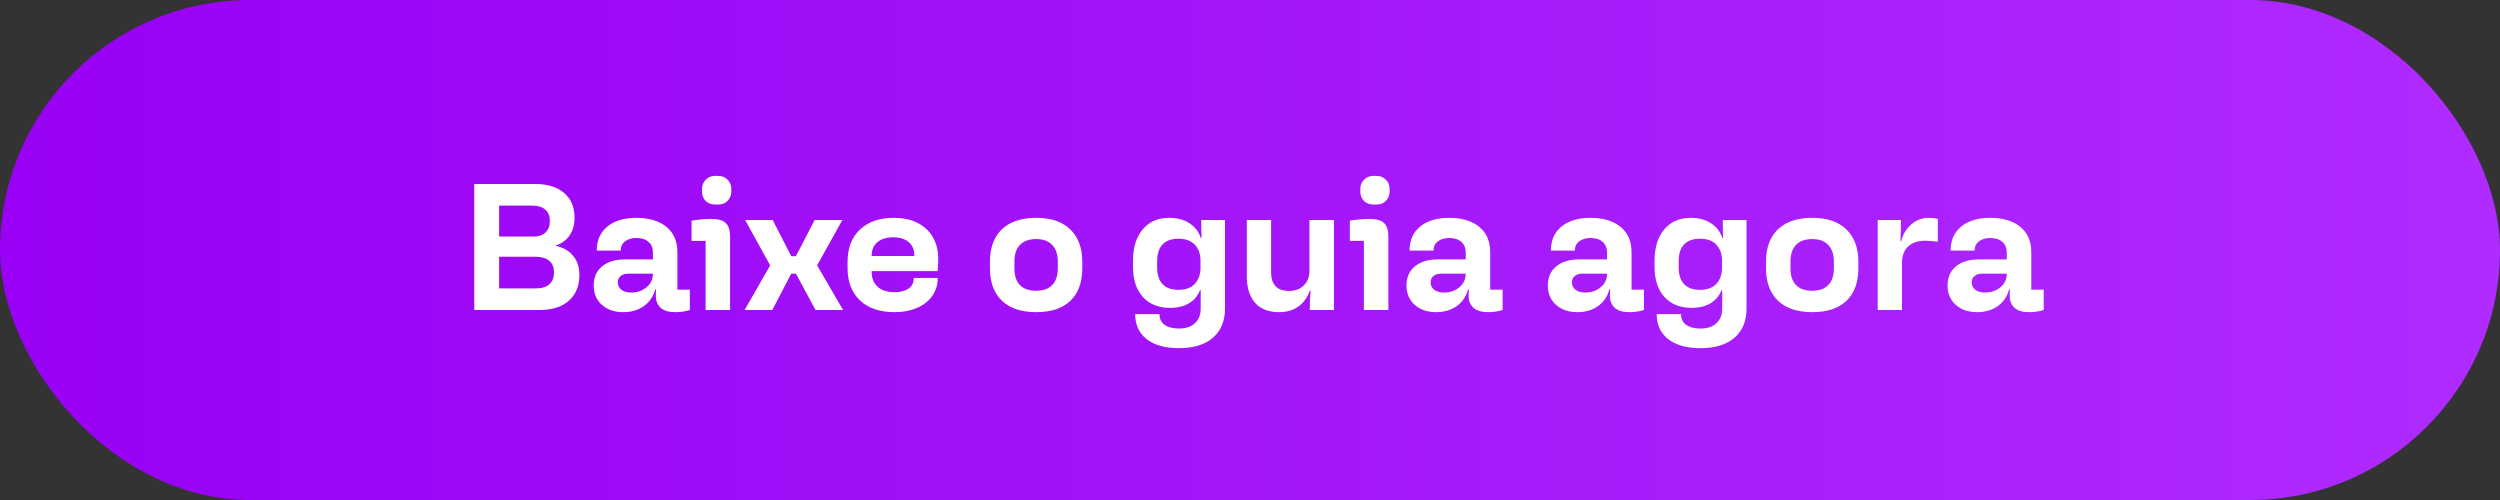
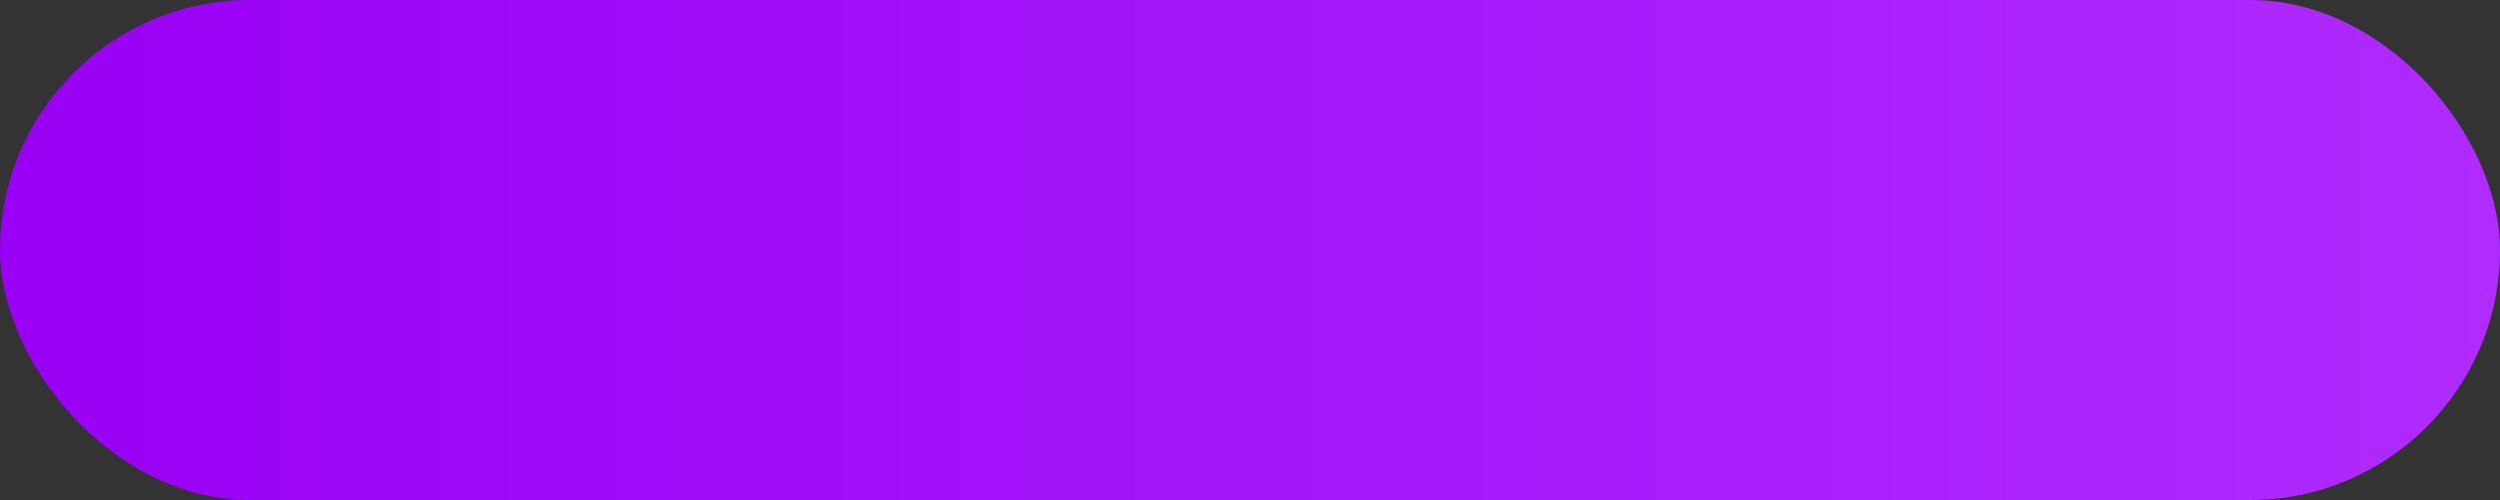
<svg xmlns="http://www.w3.org/2000/svg" width="250" height="50" viewBox="0 0 250 50" fill="none">
  <rect x="0" y="0" width="250" height="50" fill="#333333" stroke="none" />
  <rect width="250" height="50" rx="25" fill="url(#paint0_linear_473_15)" />
-   <path d="M47.427 18.4H53.529C54.765 18.4 55.725 18.7 56.409 19.3C57.105 19.888 57.453 20.71 57.453 21.766C57.453 22.462 57.291 23.05 56.967 23.53C56.655 23.998 56.205 24.334 55.617 24.538V24.592C56.361 24.76 56.931 25.096 57.327 25.6C57.735 26.092 57.939 26.722 57.939 27.49C57.939 28.582 57.591 29.44 56.895 30.064C56.199 30.688 55.221 31 53.961 31H47.427V18.4ZM53.601 28.84C54.177 28.84 54.621 28.702 54.933 28.426C55.245 28.15 55.401 27.754 55.401 27.238C55.401 26.722 55.239 26.332 54.915 26.068C54.591 25.804 54.129 25.672 53.529 25.672H49.911V28.84H53.601ZM53.385 23.656C53.865 23.656 54.249 23.524 54.537 23.26C54.837 22.984 54.987 22.594 54.987 22.09C54.987 21.598 54.831 21.22 54.519 20.956C54.219 20.692 53.787 20.56 53.223 20.56H49.911V23.656H53.385ZM62.322 31.216C61.446 31.216 60.732 30.97 60.18 30.478C59.64 29.986 59.37 29.344 59.37 28.552C59.37 27.736 59.646 27.1 60.198 26.644C60.75 26.176 61.518 25.942 62.502 25.942H65.292V25.276C65.292 24.808 65.148 24.448 64.86 24.196C64.572 23.932 64.164 23.8 63.636 23.8C63.168 23.8 62.79 23.914 62.502 24.142C62.214 24.358 62.07 24.664 62.07 25.06H59.676C59.676 24.04 60.024 23.242 60.72 22.666C61.428 22.078 62.4 21.784 63.636 21.784C64.908 21.784 65.91 22.084 66.642 22.684C67.374 23.284 67.74 24.13 67.74 25.222V28.966H68.982V31C68.538 31.144 68.052 31.216 67.524 31.216C66.876 31.216 66.39 31.072 66.066 30.784C65.742 30.484 65.58 30.07 65.58 29.542C65.58 29.314 65.586 29.11 65.598 28.93H65.526C65.334 29.65 64.95 30.214 64.374 30.622C63.798 31.018 63.114 31.216 62.322 31.216ZM61.782 28.228C61.782 28.528 61.896 28.774 62.124 28.966C62.364 29.158 62.694 29.254 63.114 29.254C63.714 29.254 64.224 29.08 64.644 28.732C65.076 28.384 65.292 27.928 65.292 27.364H62.826C62.514 27.364 62.262 27.442 62.07 27.598C61.878 27.754 61.782 27.964 61.782 28.228ZM70.559 24.088H69.155V22.072C69.395 22.024 69.701 21.982 70.073 21.946C70.457 21.91 70.805 21.892 71.117 21.892C71.813 21.892 72.299 22.03 72.575 22.306C72.863 22.582 73.007 23.026 73.007 23.638V31H70.559V24.088ZM71.531 20.452C71.135 20.452 70.811 20.332 70.559 20.092C70.319 19.84 70.199 19.522 70.199 19.138V18.904C70.199 18.544 70.319 18.238 70.559 17.986C70.799 17.722 71.123 17.59 71.531 17.59H71.819C72.203 17.59 72.515 17.716 72.755 17.968C73.007 18.22 73.133 18.532 73.133 18.904V19.138C73.133 19.498 73.013 19.81 72.773 20.074C72.545 20.326 72.227 20.452 71.819 20.452H71.531ZM77.017 26.536L74.515 22H77.269L79.123 25.618H79.591L81.463 22H84.235L81.715 26.536L84.307 31H81.553L79.591 27.364H79.123L77.233 31H74.461L77.017 26.536ZM89.471 31.216C87.995 31.216 86.837 30.826 85.997 30.046C85.169 29.254 84.755 28.174 84.755 26.806V26.212C84.755 24.832 85.163 23.752 85.979 22.972C86.807 22.18 87.935 21.784 89.363 21.784C90.755 21.784 91.847 22.156 92.639 22.9C93.431 23.644 93.827 24.652 93.827 25.924C93.827 26.392 93.803 26.788 93.755 27.112H87.167V27.202C87.167 27.814 87.365 28.306 87.761 28.678C88.157 29.038 88.721 29.218 89.453 29.218C90.017 29.218 90.479 29.104 90.839 28.876C91.199 28.636 91.379 28.276 91.379 27.796H93.773C93.773 28.492 93.587 29.098 93.215 29.614C92.843 30.13 92.327 30.526 91.667 30.802C91.019 31.078 90.287 31.216 89.471 31.216ZM91.433 25.6V25.546C91.433 24.982 91.247 24.538 90.875 24.214C90.503 23.89 89.987 23.728 89.327 23.728C88.667 23.728 88.139 23.89 87.743 24.214C87.359 24.538 87.167 24.982 87.167 25.546V25.6H91.433ZM103.62 31.216C102.132 31.216 100.986 30.832 100.182 30.064C99.39 29.296 98.994 28.216 98.994 26.824V26.176C98.994 24.784 99.39 23.704 100.182 22.936C100.986 22.168 102.132 21.784 103.62 21.784C105.096 21.784 106.23 22.168 107.022 22.936C107.826 23.704 108.228 24.784 108.228 26.176V26.824C108.228 28.24 107.832 29.326 107.04 30.082C106.248 30.838 105.108 31.216 103.62 31.216ZM101.442 26.842C101.442 27.562 101.622 28.114 101.982 28.498C102.354 28.882 102.9 29.074 103.62 29.074C104.328 29.074 104.862 28.882 105.222 28.498C105.594 28.114 105.78 27.562 105.78 26.842V26.158C105.78 25.438 105.594 24.886 105.222 24.502C104.862 24.106 104.328 23.908 103.62 23.908C102.9 23.908 102.354 24.106 101.982 24.502C101.622 24.886 101.442 25.438 101.442 26.158V26.842ZM117.892 34.816C116.512 34.816 115.438 34.516 114.67 33.916C113.902 33.316 113.518 32.482 113.518 31.414H115.948C115.948 31.87 116.116 32.224 116.452 32.476C116.8 32.728 117.28 32.854 117.892 32.854C118.588 32.854 119.122 32.674 119.494 32.314C119.878 31.966 120.07 31.48 120.07 30.856V29.02H119.998C119.782 29.572 119.422 30.004 118.918 30.316C118.414 30.628 117.778 30.784 117.01 30.784C115.858 30.784 114.952 30.424 114.292 29.704C113.632 28.972 113.302 27.97 113.302 26.698V26.068C113.302 24.748 113.626 23.704 114.274 22.936C114.922 22.168 115.804 21.784 116.92 21.784C117.7 21.784 118.366 21.958 118.918 22.306C119.47 22.654 119.86 23.152 120.088 23.8H120.16C120.136 23.392 120.124 22.792 120.124 22H122.5V30.856C122.5 32.104 122.098 33.076 121.294 33.772C120.49 34.468 119.356 34.816 117.892 34.816ZM115.714 26.752C115.714 27.472 115.894 28.024 116.254 28.408C116.614 28.792 117.148 28.984 117.856 28.984C118.564 28.984 119.104 28.786 119.476 28.39C119.86 27.982 120.052 27.436 120.052 26.752V26.104C120.052 25.408 119.86 24.862 119.476 24.466C119.104 24.07 118.564 23.872 117.856 23.872C117.148 23.872 116.614 24.064 116.254 24.448C115.894 24.832 115.714 25.384 115.714 26.104V26.752ZM127.903 31.216C126.859 31.216 126.061 30.904 125.509 30.28C124.957 29.644 124.681 28.768 124.681 27.652V22H127.111V27.238C127.111 28.474 127.711 29.092 128.911 29.092C129.523 29.092 130.015 28.906 130.387 28.534C130.759 28.162 130.945 27.682 130.945 27.094V22H133.393V31H130.981C130.981 30.244 131.005 29.596 131.053 29.056H130.981C130.741 29.752 130.357 30.286 129.829 30.658C129.301 31.03 128.659 31.216 127.903 31.216ZM136.389 24.088H134.985V22.072C135.225 22.024 135.531 21.982 135.903 21.946C136.287 21.91 136.635 21.892 136.947 21.892C137.643 21.892 138.129 22.03 138.405 22.306C138.693 22.582 138.837 23.026 138.837 23.638V31H136.389V24.088ZM137.361 20.452C136.965 20.452 136.641 20.332 136.389 20.092C136.149 19.84 136.029 19.522 136.029 19.138V18.904C136.029 18.544 136.149 18.238 136.389 17.986C136.629 17.722 136.953 17.59 137.361 17.59H137.649C138.033 17.59 138.345 17.716 138.585 17.968C138.837 18.22 138.963 18.532 138.963 18.904V19.138C138.963 19.498 138.843 19.81 138.603 20.074C138.375 20.326 138.057 20.452 137.649 20.452H137.361ZM143.603 31.216C142.727 31.216 142.013 30.97 141.461 30.478C140.921 29.986 140.651 29.344 140.651 28.552C140.651 27.736 140.927 27.1 141.479 26.644C142.031 26.176 142.799 25.942 143.783 25.942H146.573V25.276C146.573 24.808 146.429 24.448 146.141 24.196C145.853 23.932 145.445 23.8 144.917 23.8C144.449 23.8 144.071 23.914 143.783 24.142C143.495 24.358 143.351 24.664 143.351 25.06H140.957C140.957 24.04 141.305 23.242 142.001 22.666C142.709 22.078 143.681 21.784 144.917 21.784C146.189 21.784 147.191 22.084 147.923 22.684C148.655 23.284 149.021 24.13 149.021 25.222V28.966H150.263V31C149.819 31.144 149.333 31.216 148.805 31.216C148.157 31.216 147.671 31.072 147.347 30.784C147.023 30.484 146.861 30.07 146.861 29.542C146.861 29.314 146.867 29.11 146.879 28.93H146.807C146.615 29.65 146.231 30.214 145.655 30.622C145.079 31.018 144.395 31.216 143.603 31.216ZM143.063 28.228C143.063 28.528 143.177 28.774 143.405 28.966C143.645 29.158 143.975 29.254 144.395 29.254C144.995 29.254 145.505 29.08 145.925 28.732C146.357 28.384 146.573 27.928 146.573 27.364H144.107C143.795 27.364 143.543 27.442 143.351 27.598C143.159 27.754 143.063 27.964 143.063 28.228ZM157.736 31.216C156.86 31.216 156.146 30.97 155.594 30.478C155.054 29.986 154.784 29.344 154.784 28.552C154.784 27.736 155.06 27.1 155.612 26.644C156.164 26.176 156.932 25.942 157.916 25.942H160.706V25.276C160.706 24.808 160.562 24.448 160.274 24.196C159.986 23.932 159.578 23.8 159.05 23.8C158.582 23.8 158.204 23.914 157.916 24.142C157.628 24.358 157.484 24.664 157.484 25.06H155.09C155.09 24.04 155.438 23.242 156.134 22.666C156.842 22.078 157.814 21.784 159.05 21.784C160.322 21.784 161.324 22.084 162.056 22.684C162.788 23.284 163.154 24.13 163.154 25.222V28.966H164.396V31C163.952 31.144 163.466 31.216 162.938 31.216C162.29 31.216 161.804 31.072 161.48 30.784C161.156 30.484 160.994 30.07 160.994 29.542C160.994 29.314 161 29.11 161.012 28.93H160.94C160.748 29.65 160.364 30.214 159.788 30.622C159.212 31.018 158.528 31.216 157.736 31.216ZM157.196 28.228C157.196 28.528 157.31 28.774 157.538 28.966C157.778 29.158 158.108 29.254 158.528 29.254C159.128 29.254 159.638 29.08 160.058 28.732C160.49 28.384 160.706 27.928 160.706 27.364H158.24C157.928 27.364 157.676 27.442 157.484 27.598C157.292 27.754 157.196 27.964 157.196 28.228ZM170.046 34.816C168.666 34.816 167.592 34.516 166.824 33.916C166.056 33.316 165.672 32.482 165.672 31.414H168.102C168.102 31.87 168.27 32.224 168.606 32.476C168.954 32.728 169.434 32.854 170.046 32.854C170.742 32.854 171.276 32.674 171.648 32.314C172.032 31.966 172.224 31.48 172.224 30.856V29.02H172.152C171.936 29.572 171.576 30.004 171.072 30.316C170.568 30.628 169.932 30.784 169.164 30.784C168.012 30.784 167.106 30.424 166.446 29.704C165.786 28.972 165.456 27.97 165.456 26.698V26.068C165.456 24.748 165.78 23.704 166.428 22.936C167.076 22.168 167.958 21.784 169.074 21.784C169.854 21.784 170.52 21.958 171.072 22.306C171.624 22.654 172.014 23.152 172.242 23.8H172.314C172.29 23.392 172.278 22.792 172.278 22H174.654V30.856C174.654 32.104 174.252 33.076 173.448 33.772C172.644 34.468 171.51 34.816 170.046 34.816ZM167.868 26.752C167.868 27.472 168.048 28.024 168.408 28.408C168.768 28.792 169.302 28.984 170.01 28.984C170.718 28.984 171.258 28.786 171.63 28.39C172.014 27.982 172.206 27.436 172.206 26.752V26.104C172.206 25.408 172.014 24.862 171.63 24.466C171.258 24.07 170.718 23.872 170.01 23.872C169.302 23.872 168.768 24.064 168.408 24.448C168.048 24.832 167.868 25.384 167.868 26.104V26.752ZM181.227 31.216C179.739 31.216 178.593 30.832 177.789 30.064C176.997 29.296 176.601 28.216 176.601 26.824V26.176C176.601 24.784 176.997 23.704 177.789 22.936C178.593 22.168 179.739 21.784 181.227 21.784C182.703 21.784 183.837 22.168 184.629 22.936C185.433 23.704 185.835 24.784 185.835 26.176V26.824C185.835 28.24 185.439 29.326 184.647 30.082C183.855 30.838 182.715 31.216 181.227 31.216ZM179.049 26.842C179.049 27.562 179.229 28.114 179.589 28.498C179.961 28.882 180.507 29.074 181.227 29.074C181.935 29.074 182.469 28.882 182.829 28.498C183.201 28.114 183.387 27.562 183.387 26.842V26.158C183.387 25.438 183.201 24.886 182.829 24.502C182.469 24.106 181.935 23.908 181.227 23.908C180.507 23.908 179.961 24.106 179.589 24.502C179.229 24.886 179.049 25.438 179.049 26.158V26.842ZM187.771 22H190.093C190.093 22.9 190.075 23.608 190.039 24.124H190.111C190.291 23.428 190.633 22.864 191.137 22.432C191.641 22 192.217 21.784 192.865 21.784C193.213 21.784 193.519 21.82 193.783 21.892V24.178C193.315 24.106 192.895 24.07 192.523 24.07C191.803 24.07 191.233 24.262 190.813 24.646C190.405 25.03 190.201 25.57 190.201 26.266V31H187.771V22ZM197.709 31.216C196.833 31.216 196.119 30.97 195.567 30.478C195.027 29.986 194.757 29.344 194.757 28.552C194.757 27.736 195.033 27.1 195.585 26.644C196.137 26.176 196.905 25.942 197.889 25.942H200.679V25.276C200.679 24.808 200.535 24.448 200.247 24.196C199.959 23.932 199.551 23.8 199.023 23.8C198.555 23.8 198.177 23.914 197.889 24.142C197.601 24.358 197.457 24.664 197.457 25.06H195.063C195.063 24.04 195.411 23.242 196.107 22.666C196.815 22.078 197.787 21.784 199.023 21.784C200.295 21.784 201.297 22.084 202.029 22.684C202.761 23.284 203.127 24.13 203.127 25.222V28.966H204.369V31C203.925 31.144 203.439 31.216 202.911 31.216C202.263 31.216 201.777 31.072 201.453 30.784C201.129 30.484 200.967 30.07 200.967 29.542C200.967 29.314 200.973 29.11 200.985 28.93H200.913C200.721 29.65 200.337 30.214 199.761 30.622C199.185 31.018 198.501 31.216 197.709 31.216ZM197.169 28.228C197.169 28.528 197.283 28.774 197.511 28.966C197.751 29.158 198.081 29.254 198.501 29.254C199.101 29.254 199.611 29.08 200.031 28.732C200.463 28.384 200.679 27.928 200.679 27.364H198.213C197.901 27.364 197.649 27.442 197.457 27.598C197.265 27.754 197.169 27.964 197.169 28.228Z" fill="white" />
  <defs>
    <linearGradient id="paint0_linear_473_15" x1="0" y1="25" x2="250" y2="25" gradientUnits="userSpaceOnUse">
      <stop stop-color="#9900F5" />
      <stop offset="1" stop-color="#AF2BFF" />
    </linearGradient>
  </defs>
</svg>